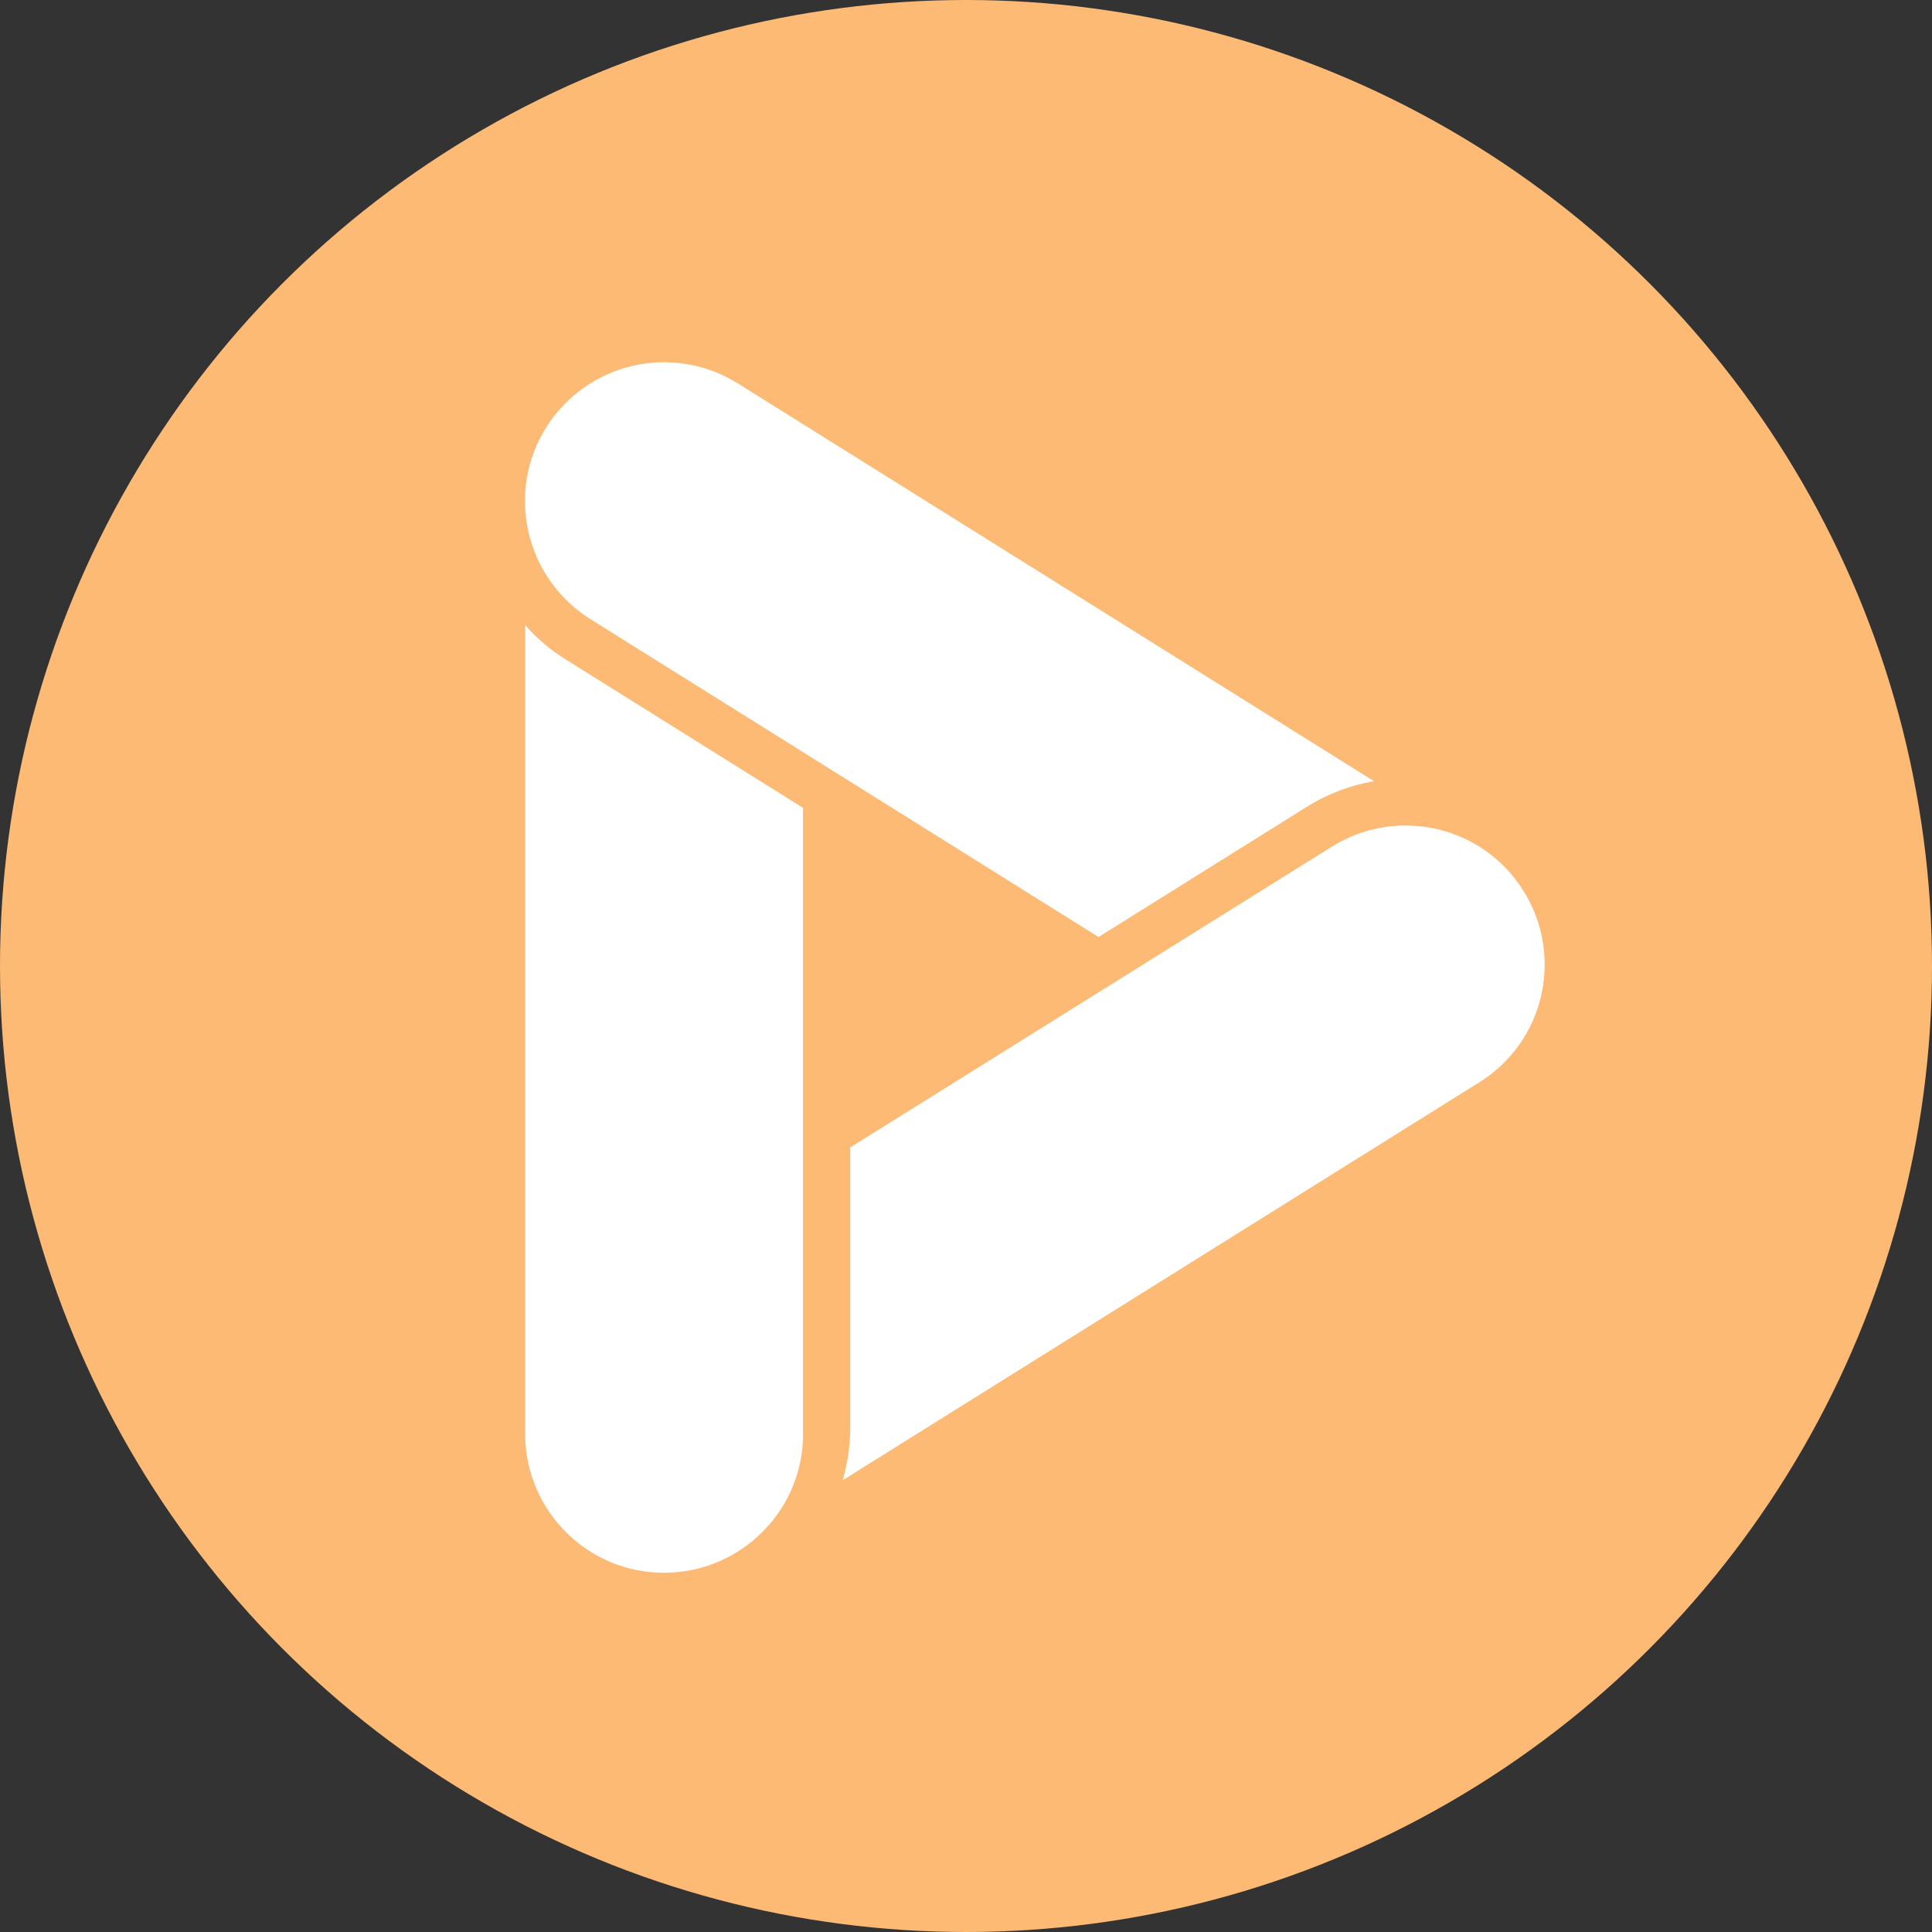
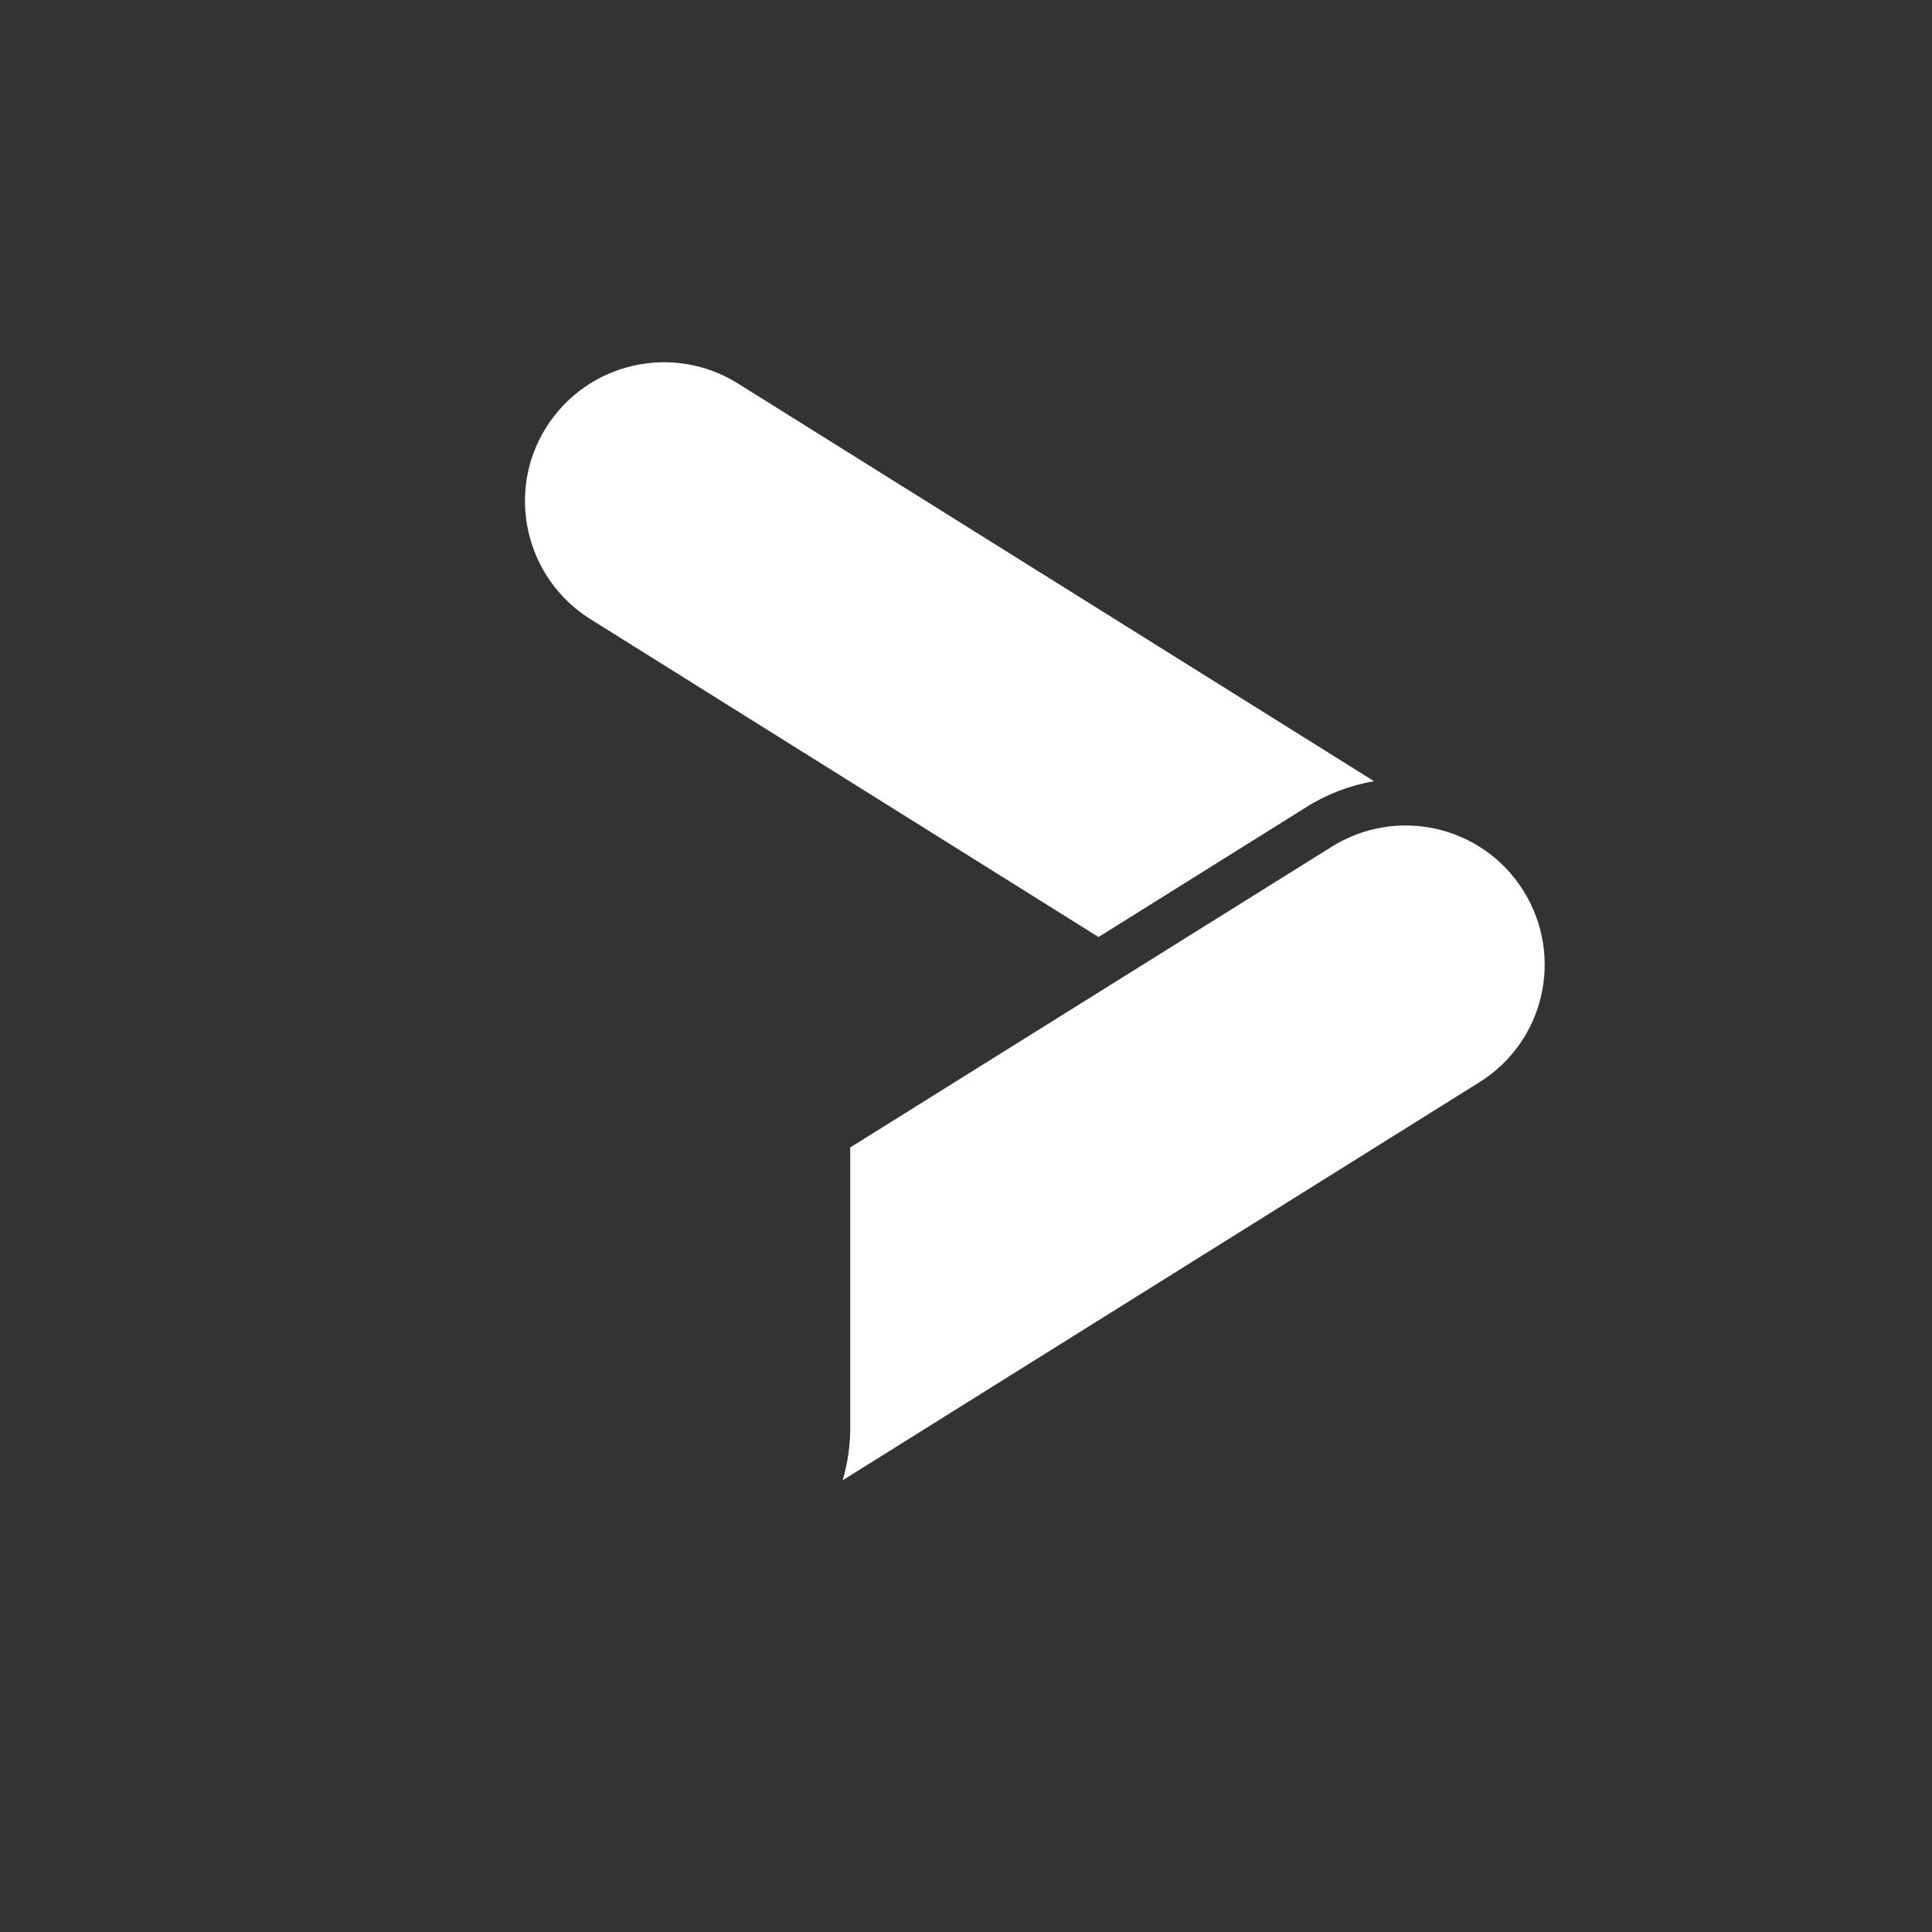
<svg xmlns="http://www.w3.org/2000/svg" width="128" height="128" viewBox="0 0 128 128" fill="none">
  <rect x="0" y="0" width="128" height="128" fill="#333333" stroke="none" />
-   <circle cx="64" cy="64" r="64" fill="#FDBA74">
- </circle>
-   <path d="M37.448 43.67C36.447 43.045 35.572 42.295 34.797 41.42L34.797 94.618C34.597 99.693 38.548 103.993 43.624 104.192C48.699 104.393 53 100.443 53.2 95.368C53.2 95.118 53.2 94.868 53.2 94.618L53.2 53.52L37.448 43.67Z" fill="#FFFFFF">
- </path>
  <path d="M100.934 59.022C98.234 54.697 92.559 53.397 88.233 56.097L56.33 76.021L56.33 94.62C56.33 95.795 56.155 96.945 55.83 98.07L97.984 71.721C102.334 69.022 103.634 63.346 100.934 59.022Z" fill="#FFFFFF">
</path>
  <path d="M39.13 41.028L72.78 62.08L86.58 53.454C87.93 52.604 89.455 52.029 91.03 51.754L48.88 25.401C44.555 22.701 38.88 24.026 36.18 28.326C33.48 32.627 34.805 38.328 39.13 41.028Z" fill="#FFFFFF">
</path>
</svg>